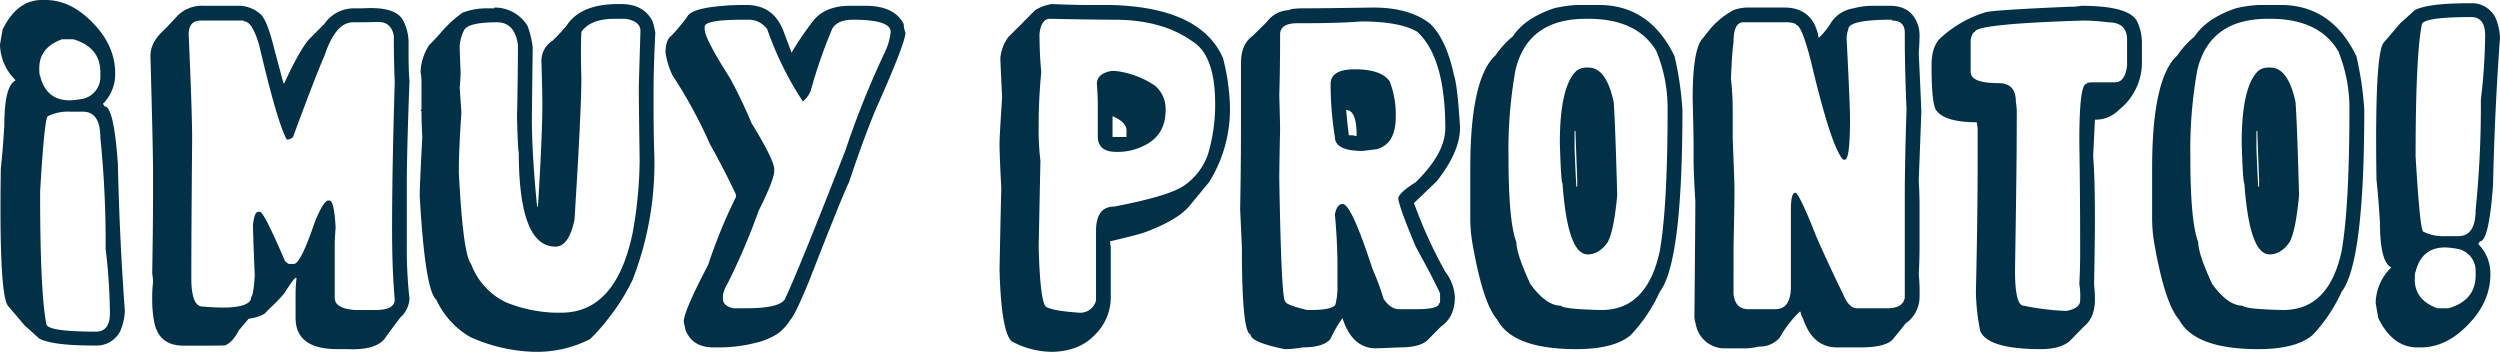
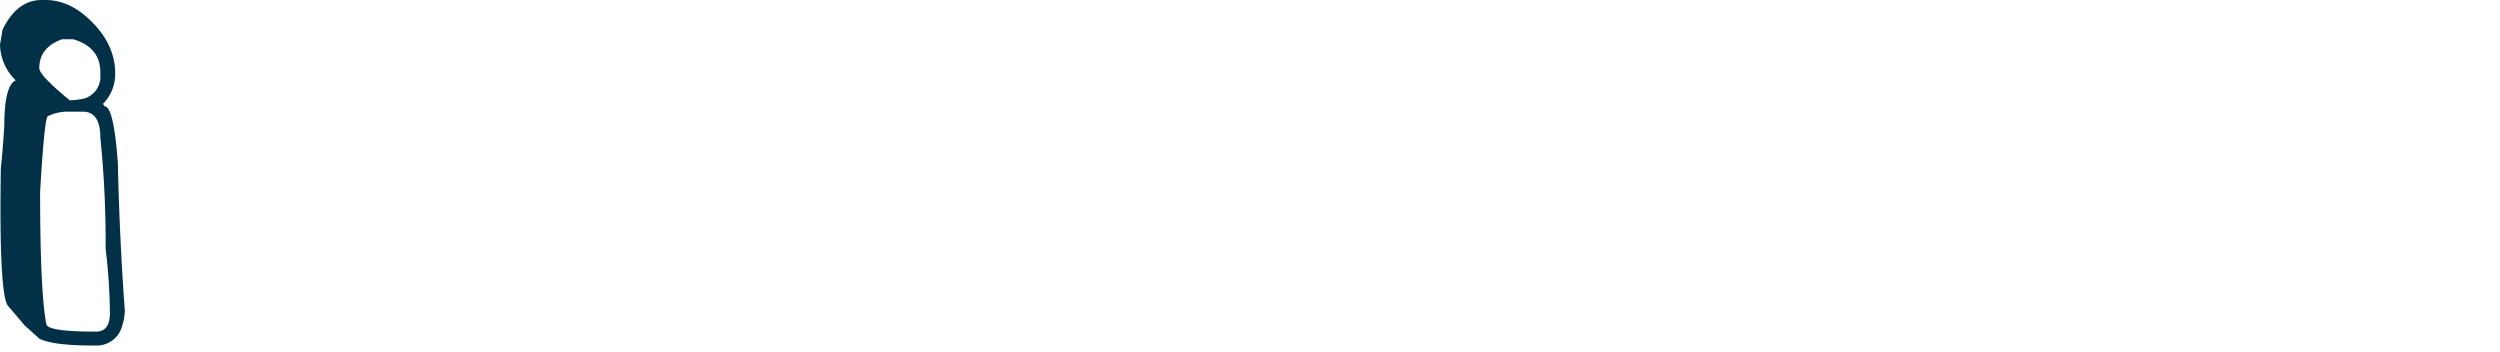
<svg xmlns="http://www.w3.org/2000/svg" width="581.666" height="81.851" viewBox="0 0 581.666 81.851">
  <g id="Grupo_400" data-name="Grupo 400" transform="translate(-1.096 -54.961)">
-     <path id="Trazado_442" data-name="Trazado 442" d="M33.054-57.838h8.7a7.793,7.793,0,0,1,4.838,2.216q1.382,1.644,2.836,7.483l2.216,8.293h.214q3.575-7.769,5.862-10.319L61.151-53.6a8.353,8.353,0,0,1,7.078-3.646h1.835q7.411-.477,9.294,2.574a11.061,11.061,0,0,1,1.406,5.719v2.026q0,4.48.214,6.482-.62,16.872-.62,23.855V-2.836a106.844,106.844,0,0,0,.62,13.155,6.4,6.4,0,0,1-2.216,4.456l-3.193,4.29q-1.883,3.313-9.151,2.979H64.2q-9.723,0-9.723-7.268V8.889q0-1.049.214-3.432h-.214q-.334.024-2.717,3.718a37.6,37.6,0,0,1-3.265,3.36l-1.287,1.311a10.03,10.03,0,0,1-3.646,1.12L41.3,17.635q-1.573,3-3.336,3.551-1.6.048-3.908.048H28.383q-5.91,0-6.863-5.862a28.294,28.294,0,0,1-.405-5.052,31.134,31.134,0,0,1,.191-3.837,11.321,11.321,0,0,0-.191-2.026q.191-10.819.191-17.611v-6.458q0-4.957-.6-26.5,0-3.384,3.313-6.22l2.836-3.027A7.928,7.928,0,0,1,33.054-57.838ZM29.6-51.165q.81,18.207.81,24.26-.191,22.163-.191,32.363,0,6.673,2.621,6.673a46.974,46.974,0,0,0,6.077.214q5.243-.286,5.243-2.431.572-.739.81-5.052-.405-9.818-.405-11.725.334-3.05,1.215-3.05h.405q.929.048,5.862,11.534l.81.6h1.215q1.573,0,4.862-9.7,1.859-4.647,3.027-5.052h.405q1.072,0,1.43,6.268-.214,2.645-.214,4.242V10.1q0,2.478,4.647,2.836H73.09q4.456,0,4.456-2.431-.62-6.935-.62-16.372,0-14.037.62-34.174-.214-5.624-.214-10.8-.572-3.241-3.646-3.241Q70.612-54,67.823-54q-4.027,0-6.6,7.721-1.978,4.433-7.34,18.97a2.26,2.26,0,0,1-1.43.62q-2.169-3.741-6.458-22.044-1.621-5.457-3.432-5.457,0-.214-.62-.214H32.434Q29.6-54.406,29.6-51.165Zm99.876-7.078h.81q5.2,0,7.268,4.051a20.259,20.259,0,0,1,.62,2.621q-.405,8.174-.405,13.345v4.456q0,5.457.191,11.32a74.832,74.832,0,0,1-5.052,28.311,45.764,45.764,0,0,1-5.362,8.651,42.886,42.886,0,0,1-4.552,5.2,27.124,27.124,0,0,1-12.726,2.955h-.214a38.551,38.551,0,0,1-14.966-3.456,19.477,19.477,0,0,1-7.888-8.7Q84.6,8.365,83.361-13.56q0-2.526.6-13.751-.191-3.17-.191-6.053h-.214l.214-.405v-6.482a15.2,15.2,0,0,0-.214-2.216,12.28,12.28,0,0,1,2.026-6.268,44.009,44.009,0,0,0,3.05-3.289,29.5,29.5,0,0,1,4.647-4.194,15.235,15.235,0,0,1,5.457-1.025h1.811q.214,0,.214-.191a8.984,8.984,0,0,1,7.674,4.242,21.425,21.425,0,0,1,1.215,5.052q-.191,14.275-.191,16.586,0,8.412,1.215,20.423h.191q1.025-16.372,1.025-23.855,0-2.764-.214-9.914a5.5,5.5,0,0,1,2.621-4.838,45.069,45.069,0,0,0,3.217-3.479Q120.8-58.243,129.474-58.243Zm-8.508,6.482q-.191,4.433,0,10.7,0,7.674-1.6,32.982-1.287,6.268-4.456,6.268-8.508,0-8.508-22.044-.191,0-.405-8.1.214-10.557.214-16.777Q105.476-54,101.354-54q-6.72,0-7.674,1.835a9.612,9.612,0,0,0-1.025,3.622q0,.953.214,6.268,0,1.072-.214,3.456l.405,5.862q-.6,8.317-.6,13.941Q93.418-.071,95.3,2.216a16.117,16.117,0,0,0,8.079,8.913A32.976,32.976,0,0,0,114.7,13.56h1.621q12.726,0,16.586-18.612a98.274,98.274,0,0,0,1.621-16.777q-.191-13.274-.191-16.8,0-1.144.381-13.345,0-2.264-3.432-2.836h-2.621Q123.088-54.812,120.967-51.761Zm38.392-6.268q6.411,0,8.7,6.268l1.811,4.838a68.915,68.915,0,0,1,4.909-7.245q2.788-3.67,8.651-3.67h3.646q6.744,0,8.889,4.242a6.329,6.329,0,0,0,.405,2.026q0,2.383-7.078,18.207-3.027,7.435-6.053,16.586-1.358,2.645-9.318,23.045-3.241,7.888-4.29,8.889a11.717,11.717,0,0,1-2.979,3.289,16.739,16.739,0,0,1-3.861,1.787,34.921,34.921,0,0,1-10.51,1.406h-.6q-4.885,0-6.482-4.051-.405-1.835-.405-2,0-2.335,5.672-13.155a122.75,122.75,0,0,1,6.458-15.776v-.6q-2.55-5.457-6.053-11.749a111.147,111.147,0,0,0-8.7-15.967,18.566,18.566,0,0,1-1.621-5.267q0-3.027,1.406-3.98a47.608,47.608,0,0,0,3.575-4.29q.882-2.073,8.579-2.645Q156-58.029,159.359-58.029Zm-9.7,5.052v.6q0,2.145,5.862,11.32a116.759,116.759,0,0,1,5.052,10.533q5.267,8.6,5.267,10.7v.405q0,2.026-3.646,9.318a149.264,149.264,0,0,1-7.268,16.992A7.588,7.588,0,0,0,153.9,9.509v.81q0,1.668,2.431,2.216h3.027q7.507,0,8.913-2.026,3.027-6.268,14.156-34.77a204.823,204.823,0,0,1,9.294-23.069,14.562,14.562,0,0,0,1.215-4.433q0-2.836-8.7-2.836-3.622,0-4.862,2.026a112.835,112.835,0,0,0-5.052,14.561,6.4,6.4,0,0,1-1.811,2.431,75.6,75.6,0,0,1-8.293-16.8,5.332,5.332,0,0,0-4.647-2.216h-1.025Q149.659-54.6,149.659-52.977Zm80.74-5.267q5.267.214,8.293.214h5.267q21.067.5,26.286,12.321a49.8,49.8,0,0,1,1.621,11.129A32.024,32.024,0,0,1,267-16.777q-1.406,1.692-4.361,5.267-2.669,3.456-10.8,6.458-1.859.6-7.888,2.026l.191,1.406V9.509a12.253,12.253,0,0,1-3.884,9.389q-3.336,3.456-9.246,3.765a19.929,19.929,0,0,1-9.914-2.431q-2.431-2.192-2.836-16.586.191-10.367.405-19.017-.405-7.721-.405-10.51,0-1.549.6-10.724-.405-8.031-.405-9.1a9.6,9.6,0,0,1,1.835-4.838q1.311-1.335,2.717-2.693,1.764-1.811,3.551-3.6A10.461,10.461,0,0,1,230.4-58.243Zm-2.836,6.887q0,4.862.405,8.889-.6,6.411-.6,12.13v.405a59.3,59.3,0,0,0,.405,8.1l-.405,20.018q.357,14.156,2.026,14.156,1.549.81,7.268,1.215a3.772,3.772,0,0,0,4.051-2.836V-5.457q0-5.672,4.242-5.672,12.678-2.431,16.181-4.838a14.609,14.609,0,0,0,5.672-7.483,40.724,40.724,0,0,0,1.621-10.724v-.81q0-11.32-5.267-14.561Q256.137-54.6,244.96-54.6q-4.123,0-14.966-.214Q227.992-54.812,227.563-51.356Zm16.8,8.675h.81a20.614,20.614,0,0,1,9.294,3.456,7.079,7.079,0,0,1,2.431,5.648q0,5.91-5.052,8.293a13.394,13.394,0,0,1-6.482,1.43q-4.242,0-4.242-3.646v-7.292q0-2-.214-4.838Q240.909-42.11,244.364-42.682Zm.191,10.533v4.838H247.8v-1.6Q247.8-30.742,244.555-32.148Zm60.626-25.285q8.579,0,13.345,3.837,3.718,3.694,5.481,11.939.81,2.407,1.406,12.13,0,5.672-5.457,12.535l-5.267,5.052a107.652,107.652,0,0,0,7.292,15.991A10.621,10.621,0,0,1,324.2,9.914q0,4.671-3.217,6.863l-2.836,2.86q-1.668,2-6.7,2-4.909.214-5.648.214-5.433,0-7.7-6.887v-.191a27.97,27.97,0,0,0-2.86,4.933q-1.668,1.93-6.434,1.93a22.815,22.815,0,0,1-4.242.405q-7.888-1.621-7.888-3.432-2.026-.31-2.026-20.233l-.405-8.889q.191-10.319.191-18.207V-44.493q0-4.385,2.645-6.268l3.336-3.289a6.734,6.734,0,0,1,5.362-2.788q0-.334,2.621-.405Q292.336-57.242,305.181-57.433Zm-16.563,3.646h-1.025q-4.051,0-4.051,2.621,0,7.864-.191,14.156.191,6.887.191,7.7-.191,9.032-.191,11.725.477,28.5,1.406,28.5,0,.81,5.052,2.026h.62q6.053,0,6.053-1.621a15.431,15.431,0,0,0,.405-3.027V3.837a130.381,130.381,0,0,0-.6-13.131q.477-2.431,1.811-2.431,2.026,0,6.887,14.966a62.316,62.316,0,0,1,2.621,7.078q1.62,2.431,3.646,2.431h4.051q5.243,0,5.243-1.43.214,0,.214-.191V9.1q-1.1-2.574-5.672-10.915-4.051-9.652-4.051-11.344.429-1.382,4.051-3.622,6.887-6.768,6.887-12.535,0-16.4-6.482-22.449-4.051-2.431-13.131-2.431Q297.6-53.787,288.618-53.787Zm12.321,10.724q6.148,0,8.1,2.812a21.308,21.308,0,0,1,1.406,8.293q0,6.315-4.456,7.483l-3.217.405q-6.482,0-6.482-3.241a77.45,77.45,0,0,1-1-12.321Q295.291-43.063,300.939-43.063Zm-2.026,9.485q.214,2.621.62,5.862h.81l1,.214v-.214Q301.344-33.578,298.914-33.578Zm53.763-24.451h5.052q11.82,0,17.587,11.916a74.724,74.724,0,0,1,1.835,12.535q0,35.413-5.267,42.276a36.909,36.909,0,0,1-6.768,10.081q-3.861,3.265-12.654,3.265-14.775,0-18.4-6.863-3.265-3.694-5.672-17.206a34.365,34.365,0,0,1-.6-6.863V-20.018q0-20.924,5.862-26.286a21.347,21.347,0,0,1,4.027-4.409q2.741-4.194,9.532-6.53A28.263,28.263,0,0,1,352.676-58.029Zm-15.991,35.58q0,14.871,1.835,19.613,0,2.717,3.241,9.723,3.67,5.052,7.078,5.052.715.81,9.294,1h.191q10.629,0,13.56-13.751Q373.7-11.153,373.7-33.983a34.93,34.93,0,0,0-2.621-13.345q-4.48-7.483-15.776-7.483h-.6q-13.56,0-16.4,11.939A104.807,104.807,0,0,0,336.686-22.449ZM354.7-43.468h.6q4.147,0,5.862,8.079.405,6.077.81,21.639-.763,8.293-2.216,10.915Q357.776,0,355.107,0q-4.695,0-5.862-16.586-.334,0-.62-9.294,0-13.131,3.837-16.8A3.735,3.735,0,0,1,354.7-43.468Zm-2.645,14.751v3.432q0,1.716.405,9.509h.214V-17.4q-.405-10.414-.405-11.32ZM421.62-57.838h3.837q5.291,0,6.673,5.052a10.963,10.963,0,0,1,.191,1.621q0,1.954-.191,4.242.6,12.8.6,13.965l-.6,15.776q.191,3,.191,6.268v8.889q0,3.241-.191,6.673A39.126,39.126,0,0,1,432.32,9.7a7.464,7.464,0,0,1-3.217,6.339q-1.74,2.216-3.146,3.884-1.835,1.716-7.388,1.716h-5.457q-5.648,0-7.888-6.673a4.314,4.314,0,0,1-.6-1.621h-.214a26.2,26.2,0,0,0-4.647,6.053,6.175,6.175,0,0,1-4.862,2.049,13.689,13.689,0,0,1-2.621.405h-4.862a6.823,6.823,0,0,1-6.863-4.456,20.261,20.261,0,0,1-.62-2.621q.214-23.045.214-27.12-.405-6.911-.405-9.7v-3.837q0-1.74-.214-10.319,0-11.82,2.431-14.156l1.525-1.954a19.155,19.155,0,0,1,5.553-4.528,9.935,9.935,0,0,1,3.456-.6h8.293q6.339,0,7.864,6.077l.214,1a17.569,17.569,0,0,0,2.884-3.6,7.6,7.6,0,0,1,5.2-3.289A16.75,16.75,0,0,1,421.62-57.838Zm-6.268,7.674q.786,15.3.786,18.612,0,9.509-1.192,9.509h-.405q-2.764-2.907-7.483-22.854-2.169-8.484-3.456-8.484,0-.453-1.811-.62h-10.51q-2.24,0-2.24,4.647-.334,1.978-.6,8.508a65.25,65.25,0,0,1,.405,7.483v6.458q.405,10.033.405,11.344v1.406q0,2.574-.214,12.535V9.294q.429,3.456,3.456,3.456h6.268q3.622,0,3.622-5.267v-17.8q0-4.027,1.025-4.027.763,0,4.051,8.079,1.406,3.789,7.078,15.562,1.358,3.241,3.217,3.241h7.078q3.6,0,4.051-2.431v-23.45q0-7.983.405-20.423-.405-9.747-.405-16.4v-1.406q0-2.836-3.027-2.836V-54.6q-10.1,0-10.1,2.216A6.221,6.221,0,0,0,415.352-50.164ZM469.9-57.838q11.51,0,13.131,3.837a11.605,11.605,0,0,1,1.025,4.647V-44.9a14.017,14.017,0,0,1-5.314,11.248,7.706,7.706,0,0,1-5.624,2.312l-.405,8.484q.405,4.933.405,14.37,0,5.243-.191,15.562a28.247,28.247,0,0,1,.191,3.432q0,4.194-2.5,6.22l-3.456,3.527q-2.24,1.787-6.577,1.787-12.416,0-14.156-4.242a49.194,49.194,0,0,1-1-9.1q.405-17.444.405-30.528v-7.483l-.214-1.43q-7.173,0-9.294-2.621-1.215-1.239-1.215-10.319v-.405q0-4.29,2.1-6.268a27.1,27.1,0,0,1,10.557-6.005q1.835-.5,19.494-1.263h.62A10.347,10.347,0,0,0,469.9-57.838Zm-25.69,7.888v7.483q0,2.621,6.458,2.621,4.051,0,4.051,4.266a15.944,15.944,0,0,1,.214,3.217v2.026q0,9.842-.405,33.983,0,8.293,2.026,8.293a60.062,60.062,0,0,0,9.89,1.215q3.241-.572,3.241-2.431a18.388,18.388,0,0,0-.191-3.837q.191-3.765.191-6.673v-3.05q0-10.8-.191-23.45,0-13.345,1.621-13.345,0-.357,1.406-.405h5.267q2.335,0,2.812-3.837V-49.95Q480.6-54,476.169-54a45.3,45.3,0,0,0-5.862-.405q-25.094.786-25.094,2.645Q444.617-51.761,444.212-49.95Zm67.108-8.079h5.052q11.82,0,17.587,11.916a74.725,74.725,0,0,1,1.835,12.535q0,35.413-5.267,42.276a36.908,36.908,0,0,1-6.768,10.081q-3.861,3.265-12.654,3.265-14.775,0-18.4-6.863-3.265-3.694-5.672-17.206a34.365,34.365,0,0,1-.6-6.863V-20.018q0-20.924,5.862-26.286a21.347,21.347,0,0,1,4.027-4.409q2.741-4.194,9.532-6.53A28.263,28.263,0,0,1,511.32-58.029Zm-15.991,35.58q0,14.871,1.835,19.613,0,2.717,3.241,9.723,3.67,5.052,7.078,5.052.715.81,9.294,1h.191q10.629,0,13.56-13.751,1.811-10.343,1.811-33.173a34.93,34.93,0,0,0-2.621-13.345q-4.48-7.483-15.776-7.483h-.6q-13.56,0-16.4,11.939A104.807,104.807,0,0,0,495.329-22.449Zm18.016-21.019h.6q4.147,0,5.862,8.079.405,6.077.81,21.639-.763,8.293-2.216,10.915Q516.42,0,513.751,0q-4.695,0-5.862-16.586-.334,0-.62-9.294,0-13.131,3.837-16.8A3.735,3.735,0,0,1,513.346-43.468ZM510.7-28.716v3.432q0,1.716.405,9.509h.214V-17.4q-.405-10.414-.405-11.32Zm49.378-29.717h.405A6.117,6.117,0,0,1,566.346-55a13.138,13.138,0,0,1,1.025,4.647q-1.215,16.324-1.62,34.174Q564.8-3.027,562.7-3.027l-.405.6a9.706,9.706,0,0,1,2.836,7.078q0,6.768-5.815,12.321-4.814,4.671-10.367,4.671h-.81q-5.767,0-9.1-6.863l-.6-3.456a11.806,11.806,0,0,1,3.646-8.293q-2.645-1.215-2.645-10.51-.405-6.291-.81-9.914-.453-29.36,1.692-31.886,2.431-2.836,3.861-4.528,1.883-1.668,3.36-3.027Q550.665-58.434,560.079-58.434Zm-12.345,35.58q1.025,17.587,1.835,17.587a10.508,10.508,0,0,0,5.052,1.025h3.027q4.051,0,4.051-6.077a237.946,237.946,0,0,0,1.215-25.666,133.654,133.654,0,0,0,1-14.966q0-4.266-3.241-4.266-11.51,0-11.51,1.835Q547.734-45.946,547.734-22.854Zm-.191,28.716q0,4.766,5.267,6.673h2.621q6.268-1.859,6.268-7.674v-.81a5.211,5.211,0,0,0-3.837-5.267,20.271,20.271,0,0,0-3.241-.405q-5.5,0-6.887,5.672Q547.543,4.17,547.543,5.862Z" transform="translate(15.392 114.149)" fill="#023047" />
-     <path id="Trazado_443" data-name="Trazado 443" d="M23.184,17.666h.407a6.141,6.141,0,0,0,5.886-3.445,13.19,13.19,0,0,0,1.029-4.666q-1.22-16.389-1.627-34.31-.957-13.207-3.062-13.207l-.407-.6a9.745,9.745,0,0,0,2.847-7.106q0-6.795-5.838-12.37-4.833-4.689-10.408-4.689H11.2q-5.79,0-9.14,6.891l-.6,3.469A11.853,11.853,0,0,0,5.12-44.039q-2.656,1.22-2.656,10.551-.407,6.316-.813,9.953Q1.2,5.942,3.35,8.479q2.44,2.847,3.876,4.546Q9.116,14.7,10.6,16.063,13.733,17.666,23.184,17.666ZM10.791-18.055q1.029-17.657,1.842-17.657a10.55,10.55,0,0,1,5.072-1.029h3.039q4.067,0,4.067,6.1a238.887,238.887,0,0,1,1.22,25.768,134.191,134.191,0,0,1,1,15.025q0,4.283-3.254,4.283-11.556,0-11.556-1.842Q10.791,5.129,10.791-18.055ZM10.6-46.886q0-4.785,5.288-6.7h2.632q6.292,1.866,6.292,7.7v.813a5.232,5.232,0,0,1-3.852,5.288,20.351,20.351,0,0,1-3.254.407q-5.527,0-6.915-5.694Q10.6-45.187,10.6-46.886Z" transform="translate(-0.363 117.686)" fill="#023047" />
+     <path id="Trazado_443" data-name="Trazado 443" d="M23.184,17.666h.407a6.141,6.141,0,0,0,5.886-3.445,13.19,13.19,0,0,0,1.029-4.666q-1.22-16.389-1.627-34.31-.957-13.207-3.062-13.207l-.407-.6a9.745,9.745,0,0,0,2.847-7.106q0-6.795-5.838-12.37-4.833-4.689-10.408-4.689H11.2q-5.79,0-9.14,6.891l-.6,3.469A11.853,11.853,0,0,0,5.12-44.039q-2.656,1.22-2.656,10.551-.407,6.316-.813,9.953Q1.2,5.942,3.35,8.479q2.44,2.847,3.876,4.546Q9.116,14.7,10.6,16.063,13.733,17.666,23.184,17.666ZM10.791-18.055q1.029-17.657,1.842-17.657a10.55,10.55,0,0,1,5.072-1.029h3.039q4.067,0,4.067,6.1a238.887,238.887,0,0,1,1.22,25.768,134.191,134.191,0,0,1,1,15.025q0,4.283-3.254,4.283-11.556,0-11.556-1.842Q10.791,5.129,10.791-18.055ZM10.6-46.886q0-4.785,5.288-6.7h2.632q6.292,1.866,6.292,7.7v.813a5.232,5.232,0,0,1-3.852,5.288,20.351,20.351,0,0,1-3.254.407Q10.6-45.187,10.6-46.886Z" transform="translate(-0.363 117.686)" fill="#023047" />
  </g>
</svg>